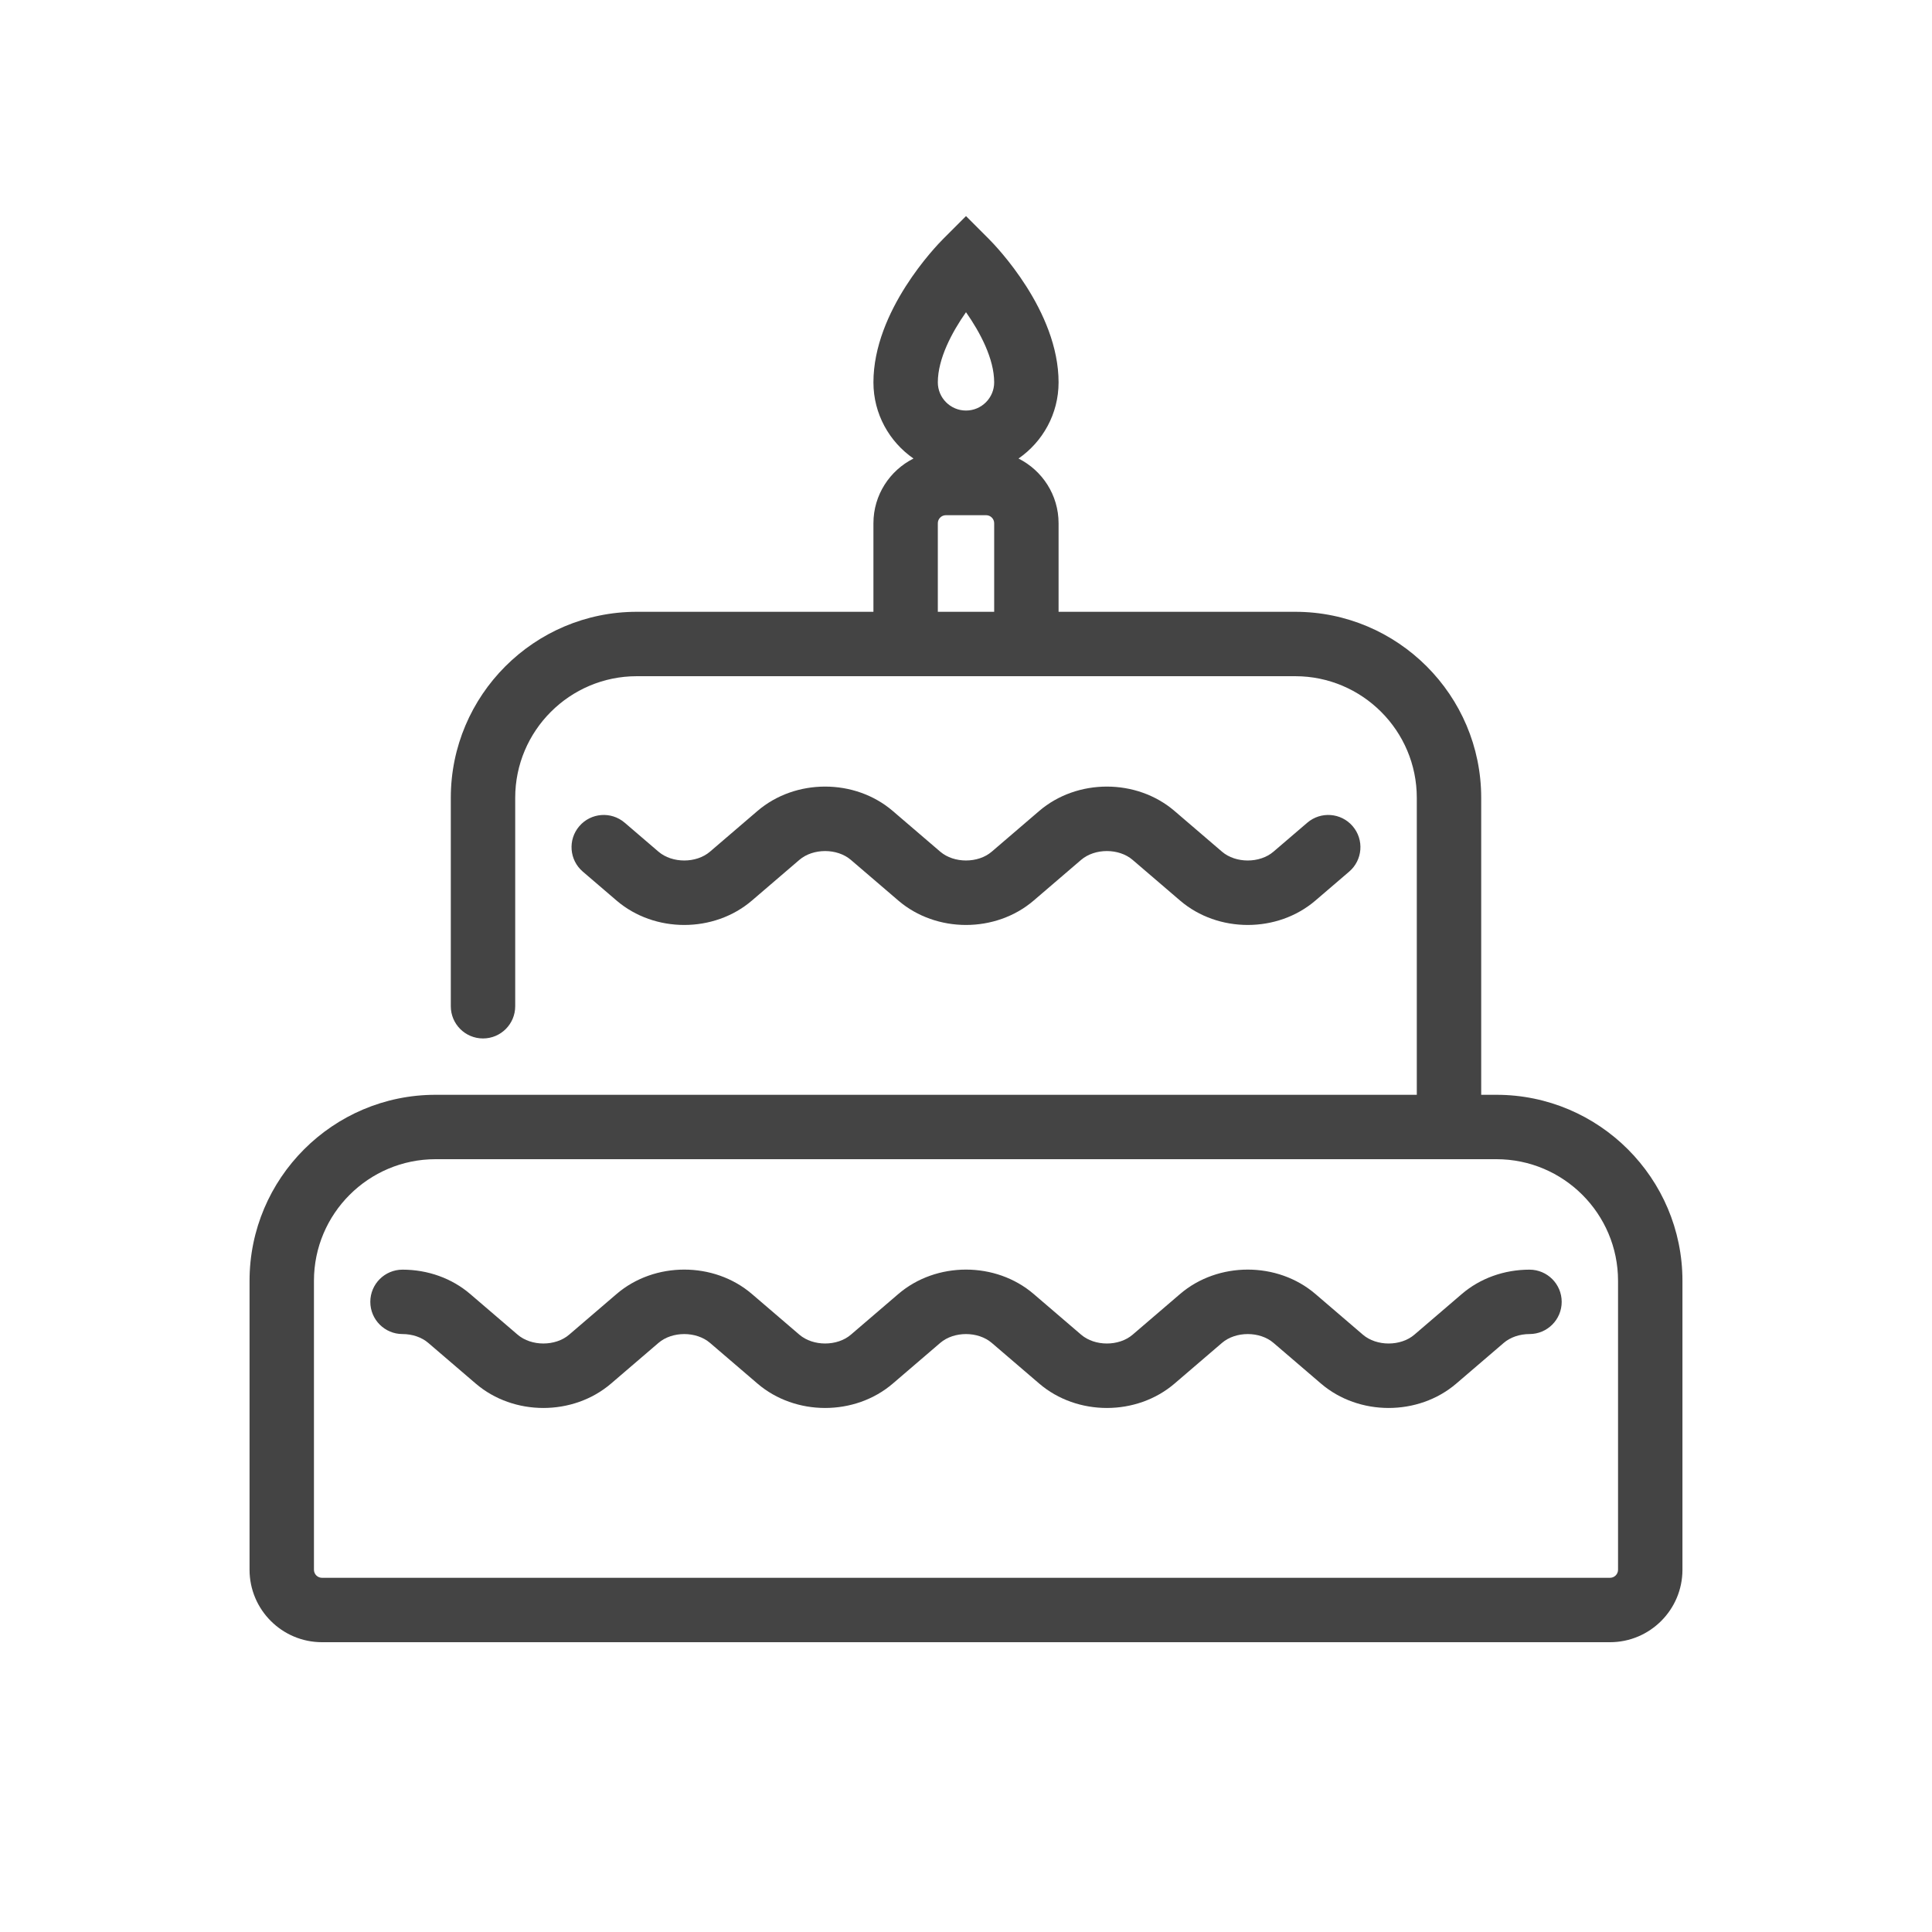
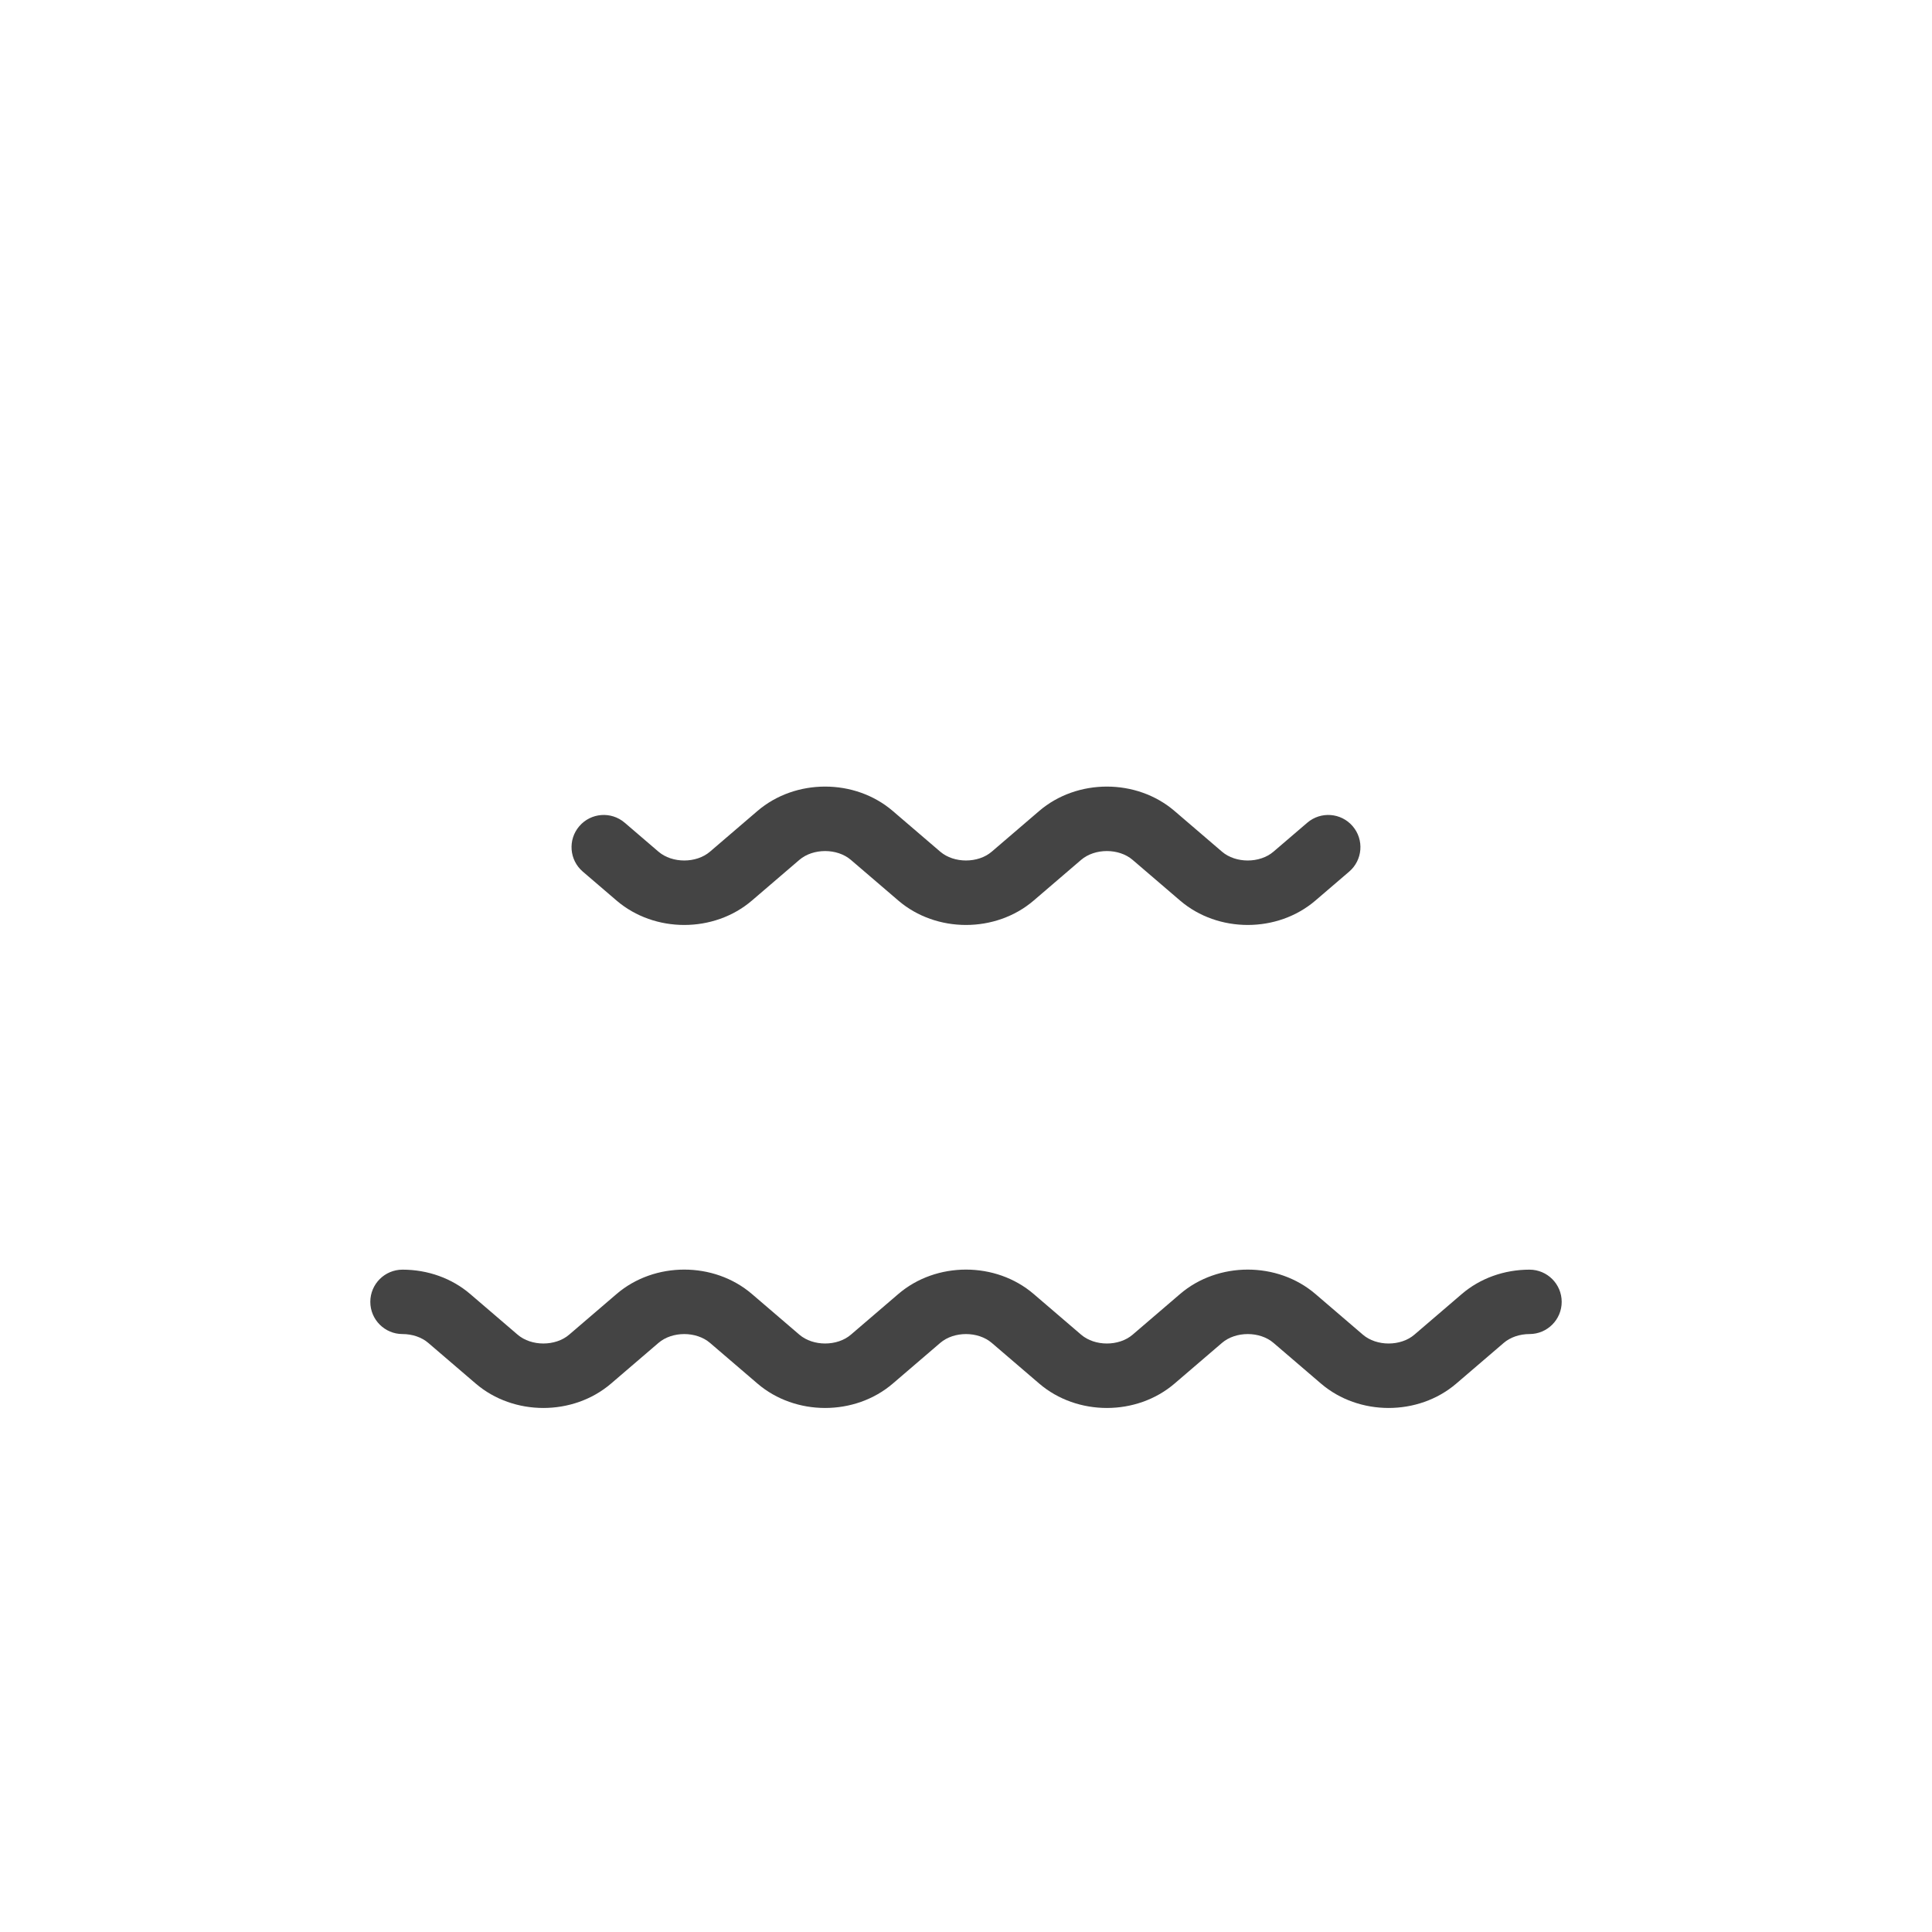
<svg xmlns="http://www.w3.org/2000/svg" id="ag" viewBox="0 0 240 240">
-   <path d="M185.896,136h-1.896v-36.896c0-12.74-10.364-23.104-23.104-23.104h-29.396v-11c0-3.516-2.031-6.559-4.977-8.04,3.003-2.077,4.977-5.541,4.977-9.46,0-8.899-7.784-16.94-8.672-17.828l-2.828-2.829-2.828,2.829c-.888.888-8.672,8.929-8.672,17.828,0,3.919,1.974,7.383,4.977,9.46-2.946,1.48-4.977,4.523-4.977,8.04v11h-29.396c-12.74,0-23.104,10.364-23.104,23.104v25.896c0,2.209,1.791,4,4,4s4-1.791,4-4v-25.896c0-8.329,6.775-15.104,15.104-15.104h81.791c8.329,0,15.104,6.775,15.104,15.104v36.896H54.104c-12.74,0-23.104,10.364-23.104,23.104v35.896c0,4.963,4.037,9,9,9h160c4.963,0,9-4.037,9-9v-35.896c0-12.74-10.364-23.104-23.104-23.104ZM120,38.783c1.751,2.497,3.5,5.779,3.5,8.717,0,1.93-1.57,3.5-3.5,3.5s-3.5-1.57-3.5-3.5c0-2.938,1.749-6.222,3.5-8.717ZM116.5,76v-11c0-.552.448-1,1-1h5c.552,0,1,.448,1,1v11h-7ZM201,195c0,.552-.448,1-1,1H40c-.552,0-1-.448-1-1v-35.896c0-8.329,6.775-15.104,15.104-15.104h131.791c8.329,0,15.104,6.775,15.104,15.104v35.896Z" style="fill:#444;" />
  <path d="M190,157.721c-3.146,0-6.131,1.073-8.404,3.022l-5.898,5.056c-1.703,1.461-4.691,1.461-6.395,0l-5.898-5.056c-4.712-4.038-12.095-4.039-16.809,0l-5.898,5.056c-1.703,1.461-4.691,1.461-6.395,0l-5.899-5.056c-4.711-4.039-12.095-4.039-16.808,0l-5.897,5.056c-1.705,1.461-4.692,1.459-6.396,0l-5.899-5.056c-4.711-4.039-12.095-4.039-16.808,0l-5.897,5.056c-1.705,1.461-4.692,1.459-6.396,0l-5.898-5.056c-2.273-1.949-5.259-3.022-8.404-3.022-2.209,0-4,1.791-4,4s1.791,4,4,4c1.22,0,2.385.399,3.197,1.097l5.899,5.056c4.711,4.039,12.095,4.039,16.808,0l5.897-5.056c1.705-1.461,4.692-1.459,6.396,0l5.899,5.056c4.711,4.039,12.095,4.039,16.808,0l5.897-5.056c1.705-1.461,4.692-1.459,6.396,0l5.899,5.056c4.714,4.04,12.096,4.039,16.808,0l5.897-5.056c1.705-1.461,4.692-1.461,6.396,0l5.899,5.056c2.356,2.02,5.38,3.029,8.403,3.029s6.048-1.01,8.404-3.029l5.898-5.056c.812-.697,1.978-1.097,3.197-1.097,2.209,0,4-1.791,4-4s-1.791-4-4-4Z" style="fill:#444;" />
  <path d="M93.404,111.873l5.897-5.056c1.705-1.461,4.692-1.459,6.396,0l5.899,5.056c4.711,4.039,12.095,4.039,16.808,0l5.897-5.056c1.705-1.461,4.692-1.461,6.396,0l5.899,5.056c2.356,2.02,5.38,3.029,8.404,3.029s6.047-1.01,8.402-3.029l4.199-3.599c1.678-1.438,1.872-3.963.435-5.64-1.436-1.678-3.961-1.872-5.64-.435l-4.2,3.599c-1.703,1.461-4.691,1.461-6.395,0l-5.898-5.056c-4.712-4.038-12.095-4.039-16.809,0l-5.897,5.056c-1.705,1.461-4.692,1.459-6.396,0l-5.899-5.056c-4.711-4.039-12.095-4.039-16.808,0l-5.898,5.056c-1.702,1.46-4.689,1.462-6.396,0l-4.199-3.599c-1.676-1.437-4.202-1.243-5.64.435-1.438,1.677-1.243,4.202.435,5.64l4.199,3.599c4.715,4.04,12.097,4.039,16.808,0Z" style="fill:#444;" />
</svg>